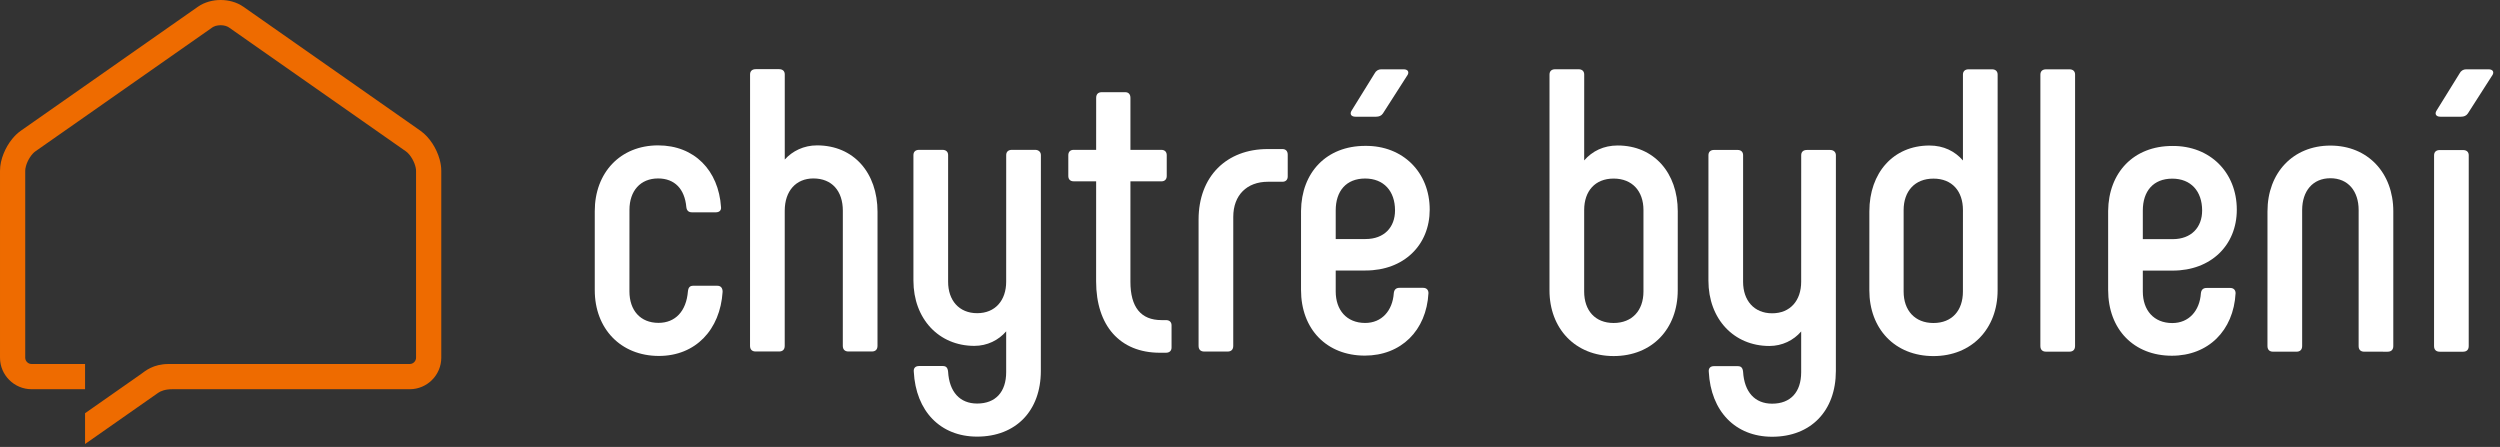
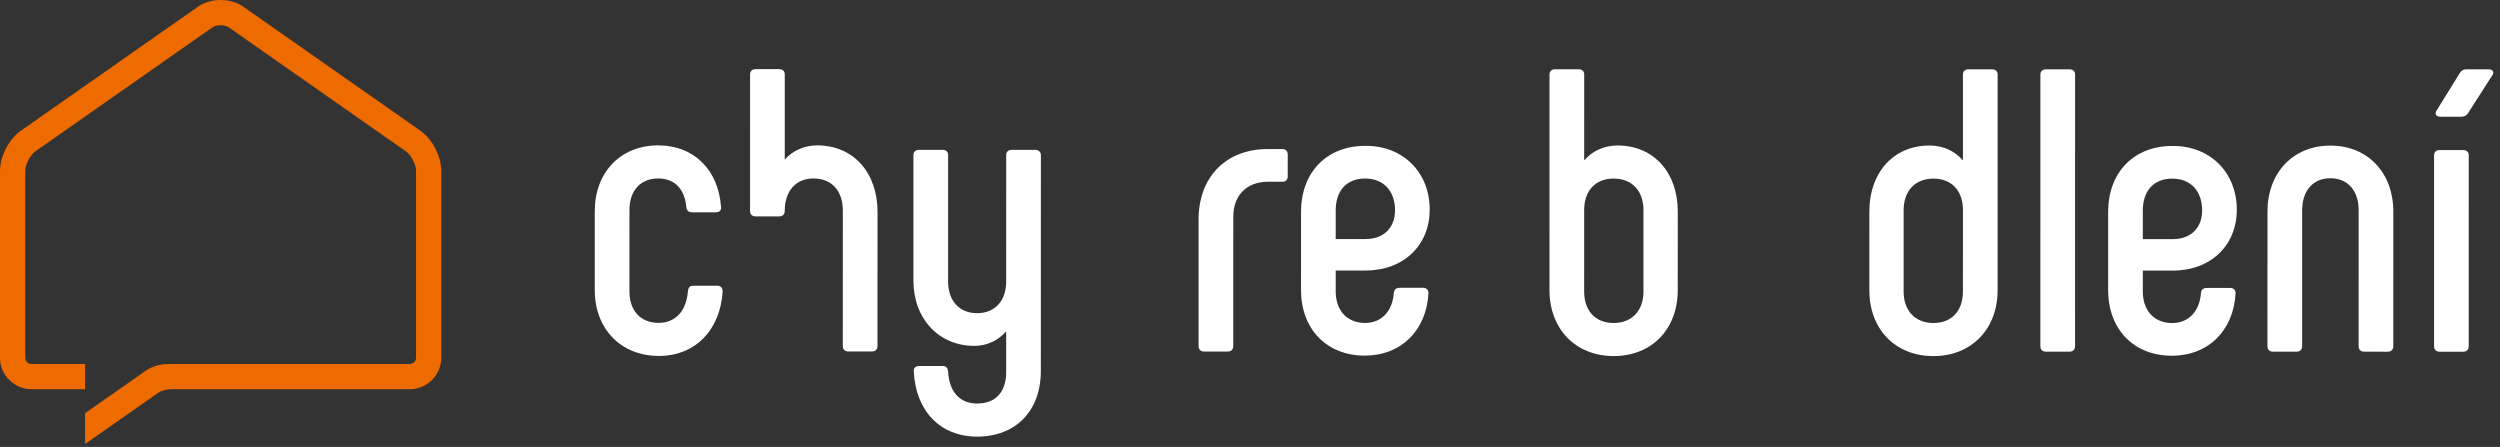
<svg xmlns="http://www.w3.org/2000/svg" xmlns:ns1="http://www.serif.com/" width="100%" height="100%" viewBox="0 0 179 32" version="1.1" xml:space="preserve" style="fill-rule:evenodd;clip-rule:evenodd;stroke-linejoin:round;stroke-miterlimit:2;">
  <rect x="0" y="0" width="179" height="32" fill="#333333" stroke="none" />
  <g id="logo-top-white">
    <g id="logo---small" ns1:id="logo - small">
      <g>
        <g>
          <path d="M42.585,20.776l0,-5.661c0,-2.743 1.819,-4.706 4.536,-4.706c2.598,0 4.33,1.791 4.504,4.418c0.028,0.232 -0.116,0.375 -0.377,0.375l-1.702,0c-0.232,0 -0.377,-0.114 -0.405,-0.375c-0.116,-1.3 -0.838,-2.05 -2.022,-2.05c-1.27,0 -2.05,0.895 -2.05,2.25l-0.002,5.835c0,1.359 0.781,2.253 2.08,2.255c1.213,0 1.992,-0.839 2.108,-2.254c0.03,-0.289 0.145,-0.403 0.377,-0.403l1.732,0c0.23,0 0.375,0.143 0.375,0.432c-0.173,2.716 -1.936,4.593 -4.564,4.593c-2.743,-0.002 -4.592,-1.966 -4.59,-4.709" style="fill:#fff;fill-rule:nonzero;" />
-           <path d="M53.702,24.762l0.003,-19.437c0,-0.23 0.145,-0.373 0.405,-0.373l1.674,0c0.26,0 0.405,0.144 0.405,0.375l0,6.095c0.549,-0.608 1.358,-1.013 2.31,-1.013c2.628,0 4.332,1.964 4.332,4.766l-0.002,9.588c0,0.261 -0.145,0.404 -0.405,0.404l-1.674,0c-0.26,0 -0.405,-0.143 -0.405,-0.404l0.002,-9.675c0,-1.414 -0.781,-2.311 -2.109,-2.311c-1.242,0 -2.051,0.895 -2.051,2.311l-0.001,9.674c0,0.261 -0.143,0.405 -0.404,0.405l-1.675,0c-0.261,0 -0.405,-0.144 -0.405,-0.405" style="fill:#fff;fill-rule:nonzero;" />
+           <path d="M53.702,24.762l0.003,-19.437c0,-0.23 0.145,-0.373 0.405,-0.373l1.674,0c0.26,0 0.405,0.144 0.405,0.375l0,6.095c0.549,-0.608 1.358,-1.013 2.31,-1.013c2.628,0 4.332,1.964 4.332,4.766l-0.002,9.588c0,0.261 -0.145,0.404 -0.405,0.404l-1.674,0c-0.26,0 -0.405,-0.143 -0.405,-0.404l0.002,-9.675c0,-1.414 -0.781,-2.311 -2.109,-2.311c-1.242,0 -2.051,0.895 -2.051,2.311c0,0.261 -0.143,0.405 -0.404,0.405l-1.675,0c-0.261,0 -0.405,-0.144 -0.405,-0.405" style="fill:#fff;fill-rule:nonzero;" />
          <path d="M74.528,11.105l-0.004,15.452c0,2.859 -1.791,4.705 -4.562,4.705c-2.629,0 -4.39,-1.819 -4.535,-4.65c-0.028,-0.259 0.117,-0.404 0.375,-0.404l1.706,0c0.231,0 0.346,0.116 0.375,0.404c0.086,1.445 0.838,2.282 2.079,2.282c1.329,0 2.08,-0.836 2.08,-2.252l0,-2.918c-0.548,0.638 -1.357,1.041 -2.282,1.041c-2.541,-0.002 -4.359,-1.937 -4.359,-4.679l0,-8.982c0,-0.231 0.144,-0.375 0.405,-0.375l1.675,0c0.259,0 0.404,0.144 0.404,0.375l0,9.068c-0.002,1.329 0.778,2.252 2.079,2.252c1.298,0.002 2.078,-0.922 2.078,-2.252l0.002,-9.067c0,-0.23 0.145,-0.376 0.404,-0.376l1.675,0c0.23,0 0.405,0.146 0.405,0.376" style="fill:#fff;fill-rule:nonzero;" />
-           <path d="M83.883,23.294l0,1.589c0,0.23 -0.145,0.373 -0.404,0.373l-0.434,0c-2.859,0 -4.563,-1.934 -4.563,-5.111l0.002,-7.163l-1.618,0c-0.231,0 -0.375,-0.144 -0.375,-0.375l0,-1.502c0,-0.23 0.144,-0.376 0.375,-0.376l1.618,0.001l0.002,-3.725c0,-0.261 0.144,-0.405 0.403,-0.405l1.675,0c0.231,0 0.375,0.144 0.375,0.405l0,3.725l2.224,0c0.23,0 0.375,0.145 0.375,0.377l0,1.5c0,0.232 -0.145,0.377 -0.375,0.377l-2.224,0l-0.001,7.19c0,1.82 0.75,2.745 2.223,2.745l0.318,0c0.261,0 0.404,0.142 0.404,0.375" style="fill:#fff;fill-rule:nonzero;" />
          <path d="M85.818,24.767l0,-9.04c0,-3.118 2.022,-5.054 4.94,-5.054l1.068,0c0.232,0 0.375,0.145 0.375,0.405l0,1.559c0,0.231 -0.143,0.377 -0.375,0.377l-1.04,0c-1.501,-0.001 -2.484,0.952 -2.484,2.511l-0.002,9.242c0,0.261 -0.144,0.404 -0.403,0.404l-1.675,0c-0.261,0 -0.404,-0.145 -0.404,-0.404" style="fill:#fff;fill-rule:nonzero;" />
          <path d="M97.774,17.115c1.329,0 2.11,-0.836 2.11,-2.051c0,-1.386 -0.809,-2.28 -2.138,-2.282c-1.357,0 -2.109,0.896 -2.109,2.282l0,2.051l2.137,0Zm-4.621,3.639l0.001,-5.661c0.029,-2.745 1.82,-4.648 4.592,-4.648c2.714,-0.031 4.621,1.905 4.621,4.562c-0.001,2.542 -1.85,4.361 -4.593,4.361l-2.137,0l0,1.502c0,1.327 0.778,2.252 2.107,2.254c1.184,0 1.964,-0.868 2.052,-2.138c0.029,-0.26 0.173,-0.377 0.404,-0.377l1.703,0c0.231,0 0.375,0.147 0.375,0.377c-0.144,2.686 -1.964,4.476 -4.562,4.476c-2.715,-0.002 -4.563,-1.879 -4.563,-4.708" style="fill:#fff;fill-rule:nonzero;" />
          <path d="M117.672,15.038c0,-1.356 -0.807,-2.252 -2.136,-2.252c-1.328,0 -2.109,0.894 -2.109,2.252l-0.001,5.832c0,1.359 0.78,2.254 2.108,2.256c1.329,0 2.138,-0.897 2.138,-2.254l0,-5.834Zm2.456,0.087l-0.002,5.659c0,2.745 -1.82,4.71 -4.592,4.71c-2.744,-0.002 -4.593,-1.967 -4.591,-4.71l0.002,-15.45c0,-0.231 0.144,-0.376 0.405,-0.376l1.673,0c0.261,0 0.406,0.145 0.406,0.377l-0.002,6.151c0.579,-0.665 1.388,-1.069 2.399,-1.069c2.598,0 4.302,1.965 4.302,4.708" style="fill:#fff;fill-rule:nonzero;" />
-           <path d="M131.45,11.112l-0.002,15.451c-0.002,2.859 -1.791,4.708 -4.564,4.708c-2.627,0 -4.39,-1.82 -4.535,-4.651c-0.028,-0.26 0.116,-0.405 0.377,-0.405l1.704,0.002c0.23,0 0.346,0.114 0.375,0.403c0.087,1.445 0.838,2.283 2.079,2.283c1.328,0 2.08,-0.838 2.08,-2.254l0,-2.916c-0.548,0.636 -1.357,1.039 -2.28,1.039c-2.543,-0.002 -4.361,-1.936 -4.361,-4.679l0.001,-8.981c0,-0.232 0.143,-0.377 0.404,-0.377l1.675,0c0.259,0 0.403,0.145 0.403,0.377l-0.001,9.067c0,1.33 0.78,2.253 2.081,2.253c1.299,0.002 2.078,-0.923 2.078,-2.251l0.002,-9.069c0,-0.232 0.145,-0.375 0.403,-0.375l1.676,0c0.232,0 0.405,0.145 0.405,0.375" style="fill:#fff;fill-rule:nonzero;" />
          <path d="M140.547,15.041c0,-1.357 -0.78,-2.252 -2.109,-2.252c-1.329,-0.002 -2.136,0.893 -2.138,2.252l0,5.834c0,1.358 0.809,2.252 2.136,2.252c1.329,0 2.109,-0.894 2.109,-2.252l0.002,-5.834Zm2.484,-9.703l-0.002,15.451c0,2.743 -1.848,4.706 -4.593,4.706c-2.772,0 -4.591,-1.963 -4.591,-4.707l0.002,-5.661c0,-2.743 1.703,-4.708 4.303,-4.708c1.011,0 1.82,0.405 2.397,1.07l0,-6.152c0,-0.231 0.145,-0.375 0.405,-0.375l1.675,0c0.259,0 0.404,0.146 0.404,0.376" style="fill:#fff;fill-rule:nonzero;" />
          <path d="M146.09,24.775l0.002,-19.437c0,-0.23 0.145,-0.375 0.405,-0.375l1.675,0c0.26,0 0.404,0.145 0.404,0.375l-0.002,19.437c0,0.259 -0.144,0.404 -0.405,0.404l-1.675,0c-0.259,0 -0.404,-0.145 -0.404,-0.404" style="fill:#fff;fill-rule:nonzero;" />
          <path d="M155.564,17.123c1.329,0 2.109,-0.838 2.109,-2.05c0,-1.386 -0.809,-2.282 -2.137,-2.282c-1.358,0 -2.11,0.894 -2.11,2.282l0,2.05l2.138,0Zm-4.621,3.638l0,-5.661c0.03,-2.743 1.821,-4.649 4.593,-4.649c2.714,-0.028 4.621,1.907 4.619,4.563c0,2.543 -1.848,4.361 -4.591,4.361l-2.138,0l0,1.502c0,1.329 0.779,2.252 2.108,2.254c1.184,0 1.964,-0.868 2.051,-2.138c0.029,-0.259 0.174,-0.375 0.404,-0.375l1.704,0c0.23,0 0.375,0.145 0.375,0.375c-0.145,2.686 -1.965,4.477 -4.563,4.477c-2.714,0 -4.562,-1.879 -4.562,-4.709" style="fill:#fff;fill-rule:nonzero;" />
          <path d="M162.35,24.775l0.002,-9.645c0,-2.743 1.82,-4.706 4.505,-4.706c2.687,0 4.504,1.965 4.504,4.708l-0.001,9.645c0,0.261 -0.145,0.405 -0.404,0.405l-1.675,-0.001c-0.261,0 -0.405,-0.143 -0.403,-0.404l0.001,-9.733c0,-1.357 -0.751,-2.28 -2.022,-2.282c-1.271,0 -2.023,0.925 -2.023,2.282l0,9.731c0,0.261 -0.146,0.406 -0.405,0.406l-1.675,0c-0.261,0 -0.404,-0.145 -0.404,-0.406" style="fill:#fff;fill-rule:nonzero;" />
          <path d="M174.278,24.779l0.002,-13.66c0,-0.232 0.144,-0.375 0.403,-0.375l1.675,0c0.259,0 0.404,0.143 0.404,0.375l-0.002,13.66c0,0.26 -0.145,0.403 -0.403,0.403l-1.676,0c-0.258,0 -0.403,-0.144 -0.403,-0.403" style="fill:#fff;fill-rule:nonzero;" />
          <path d="M178.41,5.451l-1.712,2.674c-0.116,0.172 -0.288,0.231 -0.489,0.231l-1.48,0c-0.317,0 -0.431,-0.204 -0.258,-0.461l1.639,-2.646c0.085,-0.171 0.258,-0.287 0.46,-0.287l1.61,0c0.344,0 0.432,0.232 0.23,0.489" style="fill:#fff;fill-rule:nonzero;" />
-           <path d="M100.728,5.451l-1.712,2.674c-0.116,0.172 -0.288,0.231 -0.49,0.231l-1.479,0c-0.317,0 -0.431,-0.204 -0.258,-0.461l1.638,-2.646c0.086,-0.171 0.259,-0.287 0.461,-0.287l1.61,0c0.344,0 0.432,0.232 0.23,0.489" style="fill:#fff;fill-rule:nonzero;" />
        </g>
      </g>
    </g>
    <path d="M31.474,11.4c-0.113,-0.401 -0.289,-0.783 -0.517,-1.131c-0.229,-0.347 -0.505,-0.662 -0.857,-0.91l-12.675,-8.876c-0.248,-0.173 -0.516,-0.292 -0.791,-0.369c-0.274,-0.079 -0.555,-0.114 -0.836,-0.114c-0.281,0 -0.563,0.035 -0.837,0.114c-0.274,0.077 -0.544,0.196 -0.791,0.369l-12.676,8.876c-0.234,0.165 -0.435,0.361 -0.61,0.575c-0.265,0.323 -0.475,0.686 -0.63,1.073c-0.153,0.385 -0.253,0.793 -0.254,1.224l0,13.38c-0.001,0.622 0.256,1.19 0.662,1.594c0.405,0.407 0.974,0.663 1.596,0.663l3.832,0l0,-1.806l-3.832,0c-0.125,0 -0.233,-0.048 -0.319,-0.134c-0.084,-0.085 -0.133,-0.194 -0.133,-0.317l0,-13.38c0,-0.086 0.016,-0.208 0.054,-0.344c0.056,-0.204 0.161,-0.434 0.288,-0.627c0.125,-0.194 0.276,-0.348 0.382,-0.421l12.675,-8.876c0.059,-0.04 0.144,-0.081 0.246,-0.112c0.104,-0.028 0.225,-0.046 0.347,-0.046c0.121,0 0.241,0.018 0.344,0.046c0.105,0.031 0.189,0.072 0.246,0.112l12.677,8.876c0.07,0.048 0.162,0.132 0.25,0.241c0.134,0.163 0.263,0.382 0.348,0.597c0.087,0.213 0.128,0.425 0.126,0.554l0,13.38c0,0.123 -0.049,0.232 -0.133,0.317c-0.086,0.086 -0.195,0.134 -0.319,0.134l-17.253,0c-1.135,0 -1.7,0.514 -1.983,0.717c-0.143,0.102 -4.011,2.807 -4.011,2.807l0,2.205c0,0 5.027,-3.516 5.226,-3.659c0.18,-0.129 0.506,-0.264 1.01,-0.264l17.011,0c0.622,0 1.191,-0.256 1.596,-0.663c0.406,-0.404 0.663,-0.972 0.663,-1.594l0,-13.38c-0.001,-0.288 -0.047,-0.563 -0.122,-0.831" style="fill:#ee6b00;fill-rule:nonzero;" />
  </g>
</svg>